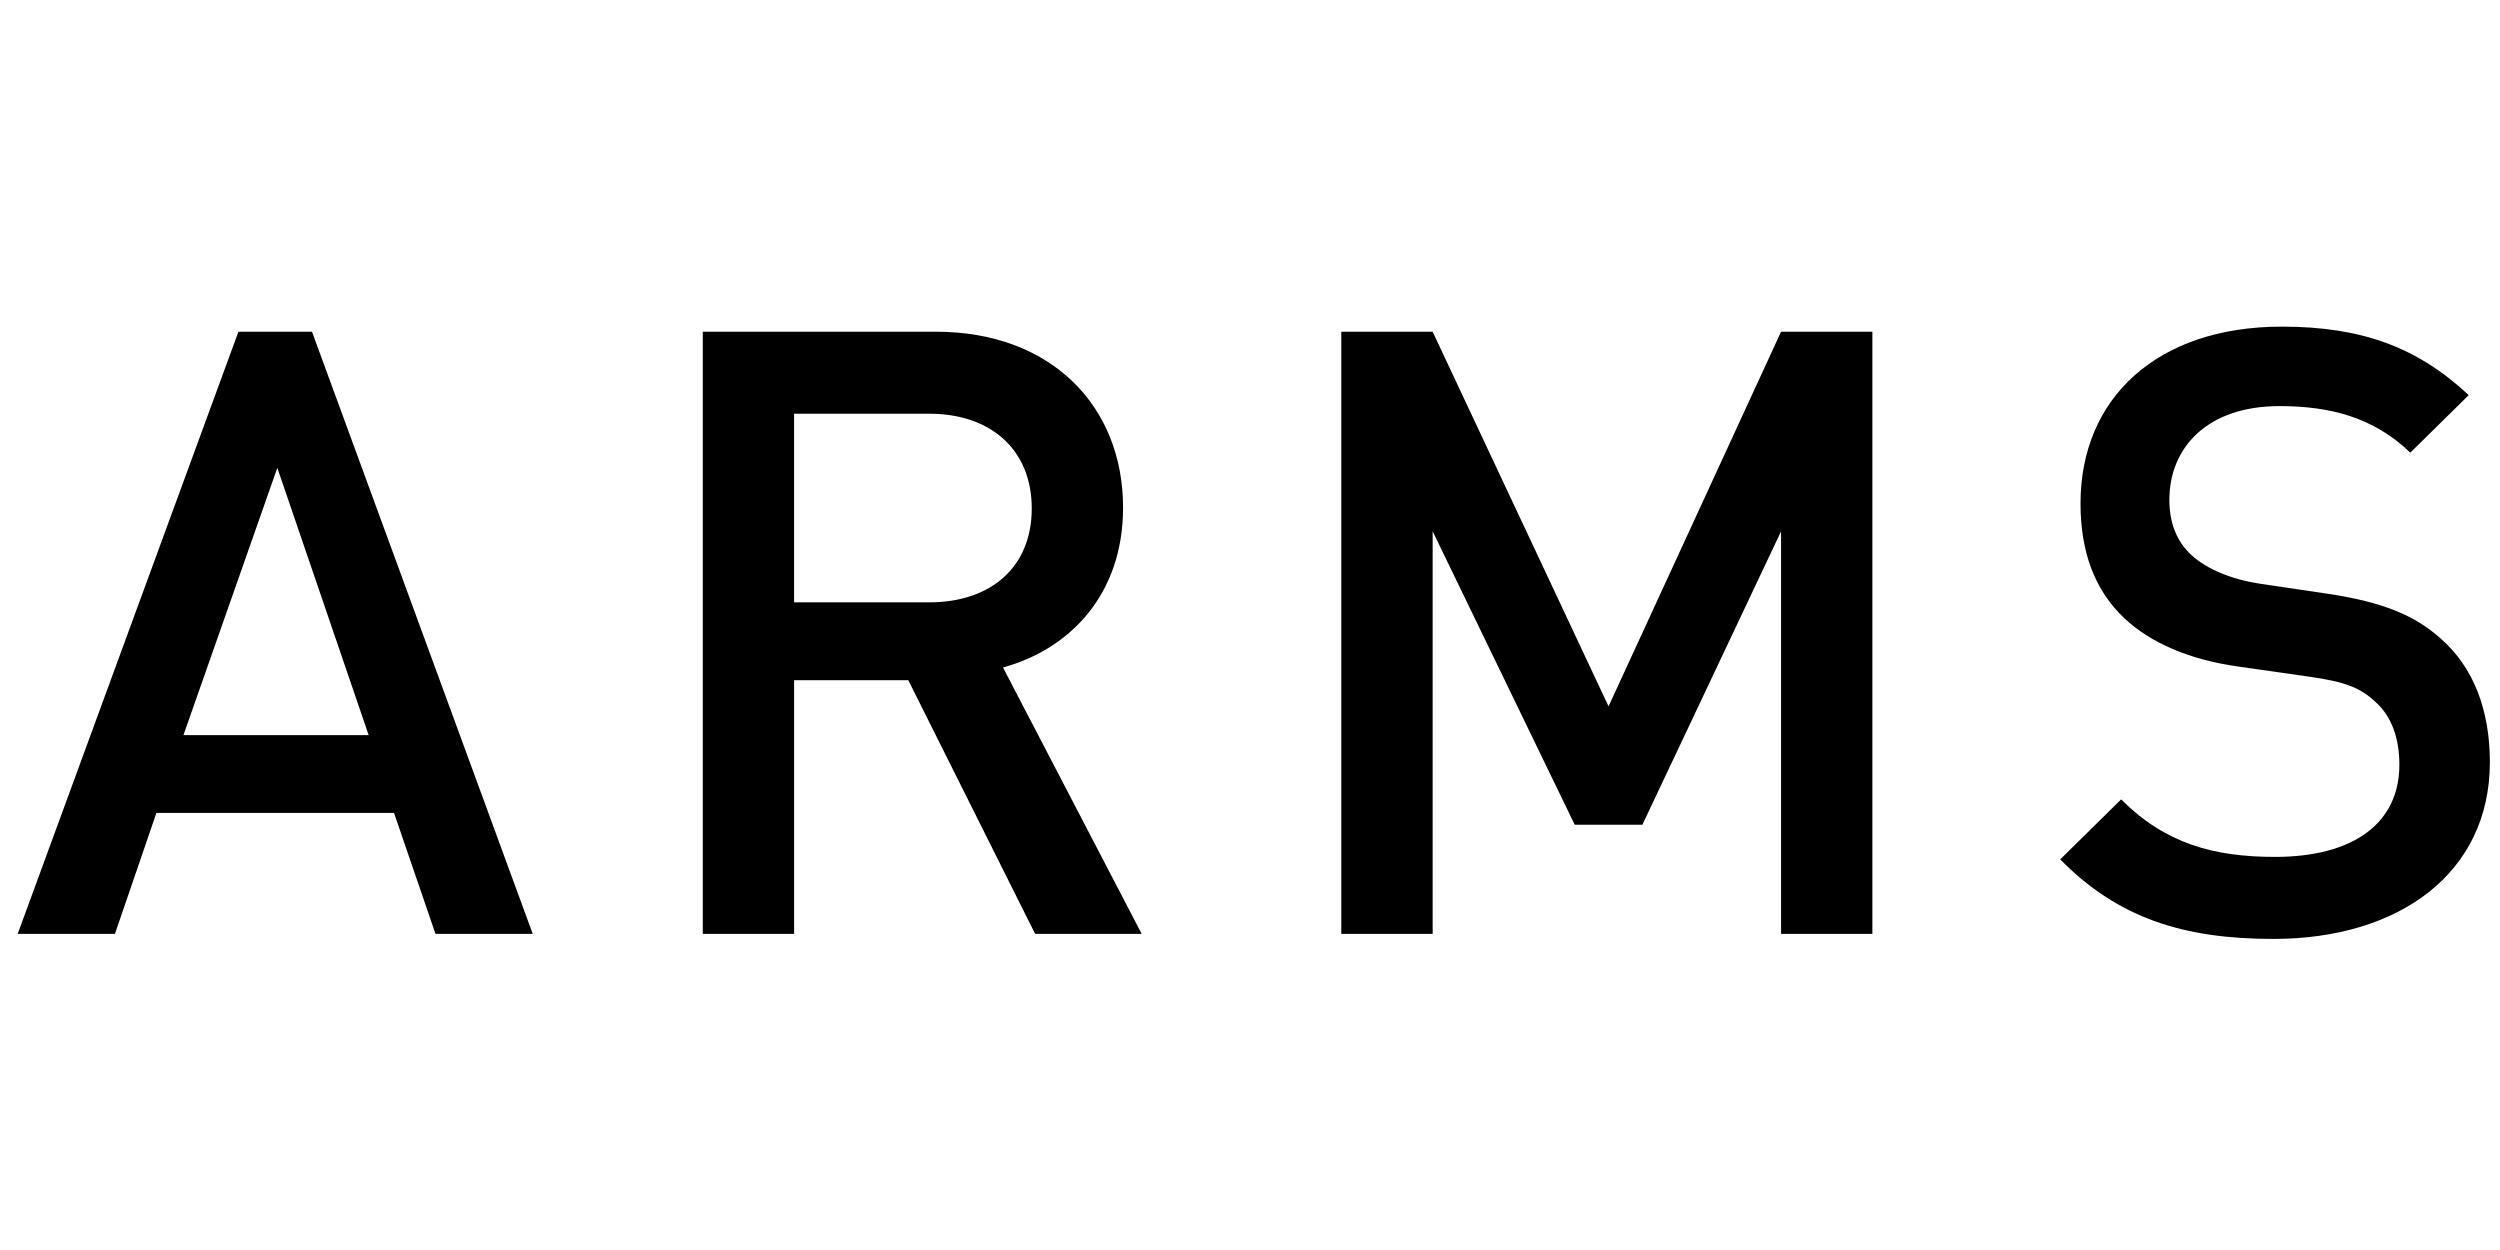
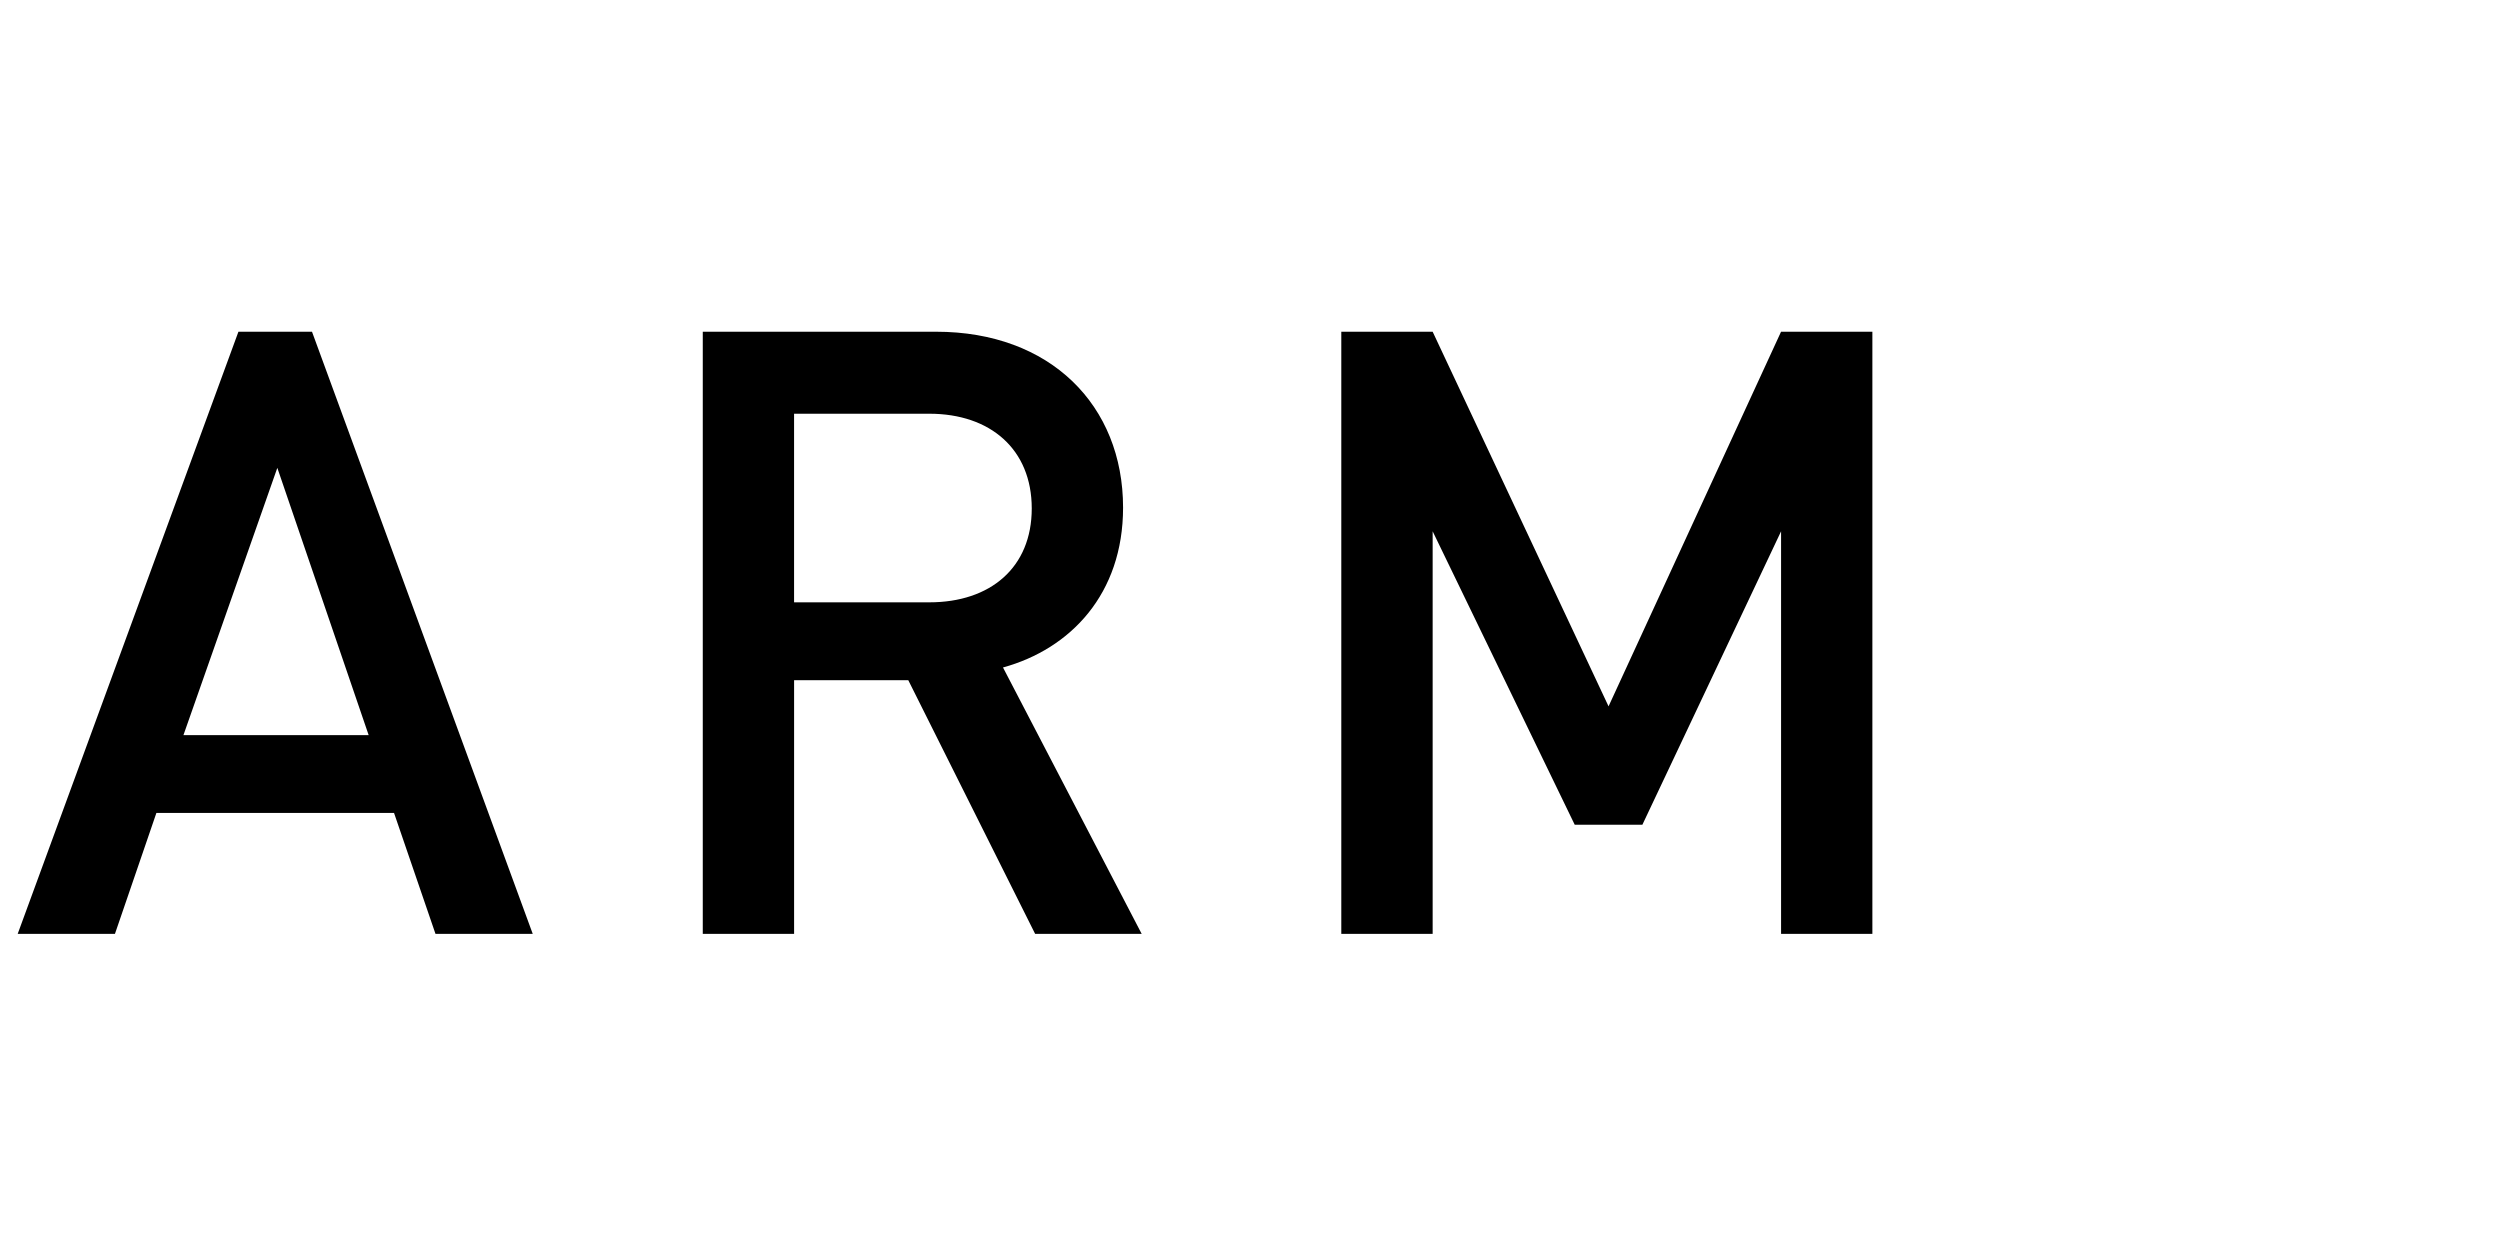
<svg xmlns="http://www.w3.org/2000/svg" version="1.1" id="レイヤー_1" x="0px" y="0px" width="100px" height="50px" viewBox="0 0 100 50" enable-background="new 0 0 100 50" xml:space="preserve">
  <g>
    <g>
      <path d="M17.419,37.354l-1.658-4.837H6.256l-1.658,4.837h-3.89l8.829-24.085h2.943l8.829,24.085H17.419z M11.093,18.714    l-3.755,10.69h7.408L11.093,18.714z" />
      <path d="M41.405,37.354l-5.074-10.147h-4.567v10.147h-3.653V13.269h9.336c4.567,0,7.476,2.943,7.476,7.036    c0,3.45-2.097,5.649-4.803,6.394l5.547,10.655H41.405z M37.176,16.549h-5.413v7.544h5.413c2.436,0,4.094-1.387,4.094-3.755    S39.612,16.549,37.176,16.549z" />
      <path d="M71.243,37.354V21.252L65.695,32.99h-2.706l-5.683-11.738v16.102h-3.654V13.269h3.654l7.036,14.985l6.9-14.985h3.653    v24.085H71.243z" />
-       <path d="M90.933,37.557c-3.619,0-6.225-0.846-8.524-3.181l2.436-2.401c1.759,1.76,3.688,2.301,6.156,2.301    c3.146,0,4.974-1.354,4.974-3.687c0-1.049-0.305-1.929-0.947-2.504c-0.609-0.575-1.218-0.812-2.639-1.015l-2.842-0.406    c-1.963-0.271-3.518-0.948-4.566-1.928c-1.185-1.116-1.76-2.638-1.76-4.601c0-4.194,3.045-7.07,8.052-7.07    c3.179,0,5.412,0.812,7.476,2.74l-2.335,2.3c-1.487-1.421-3.213-1.861-5.243-1.861c-2.842,0-4.396,1.624-4.396,3.755    c0,0.879,0.27,1.657,0.913,2.232c0.608,0.542,1.59,0.948,2.706,1.117l2.74,0.406c2.231,0.338,3.483,0.88,4.499,1.793    c1.318,1.15,1.962,2.875,1.962,4.939C99.593,34.919,95.974,37.557,90.933,37.557z" />
    </g>
  </g>
</svg>